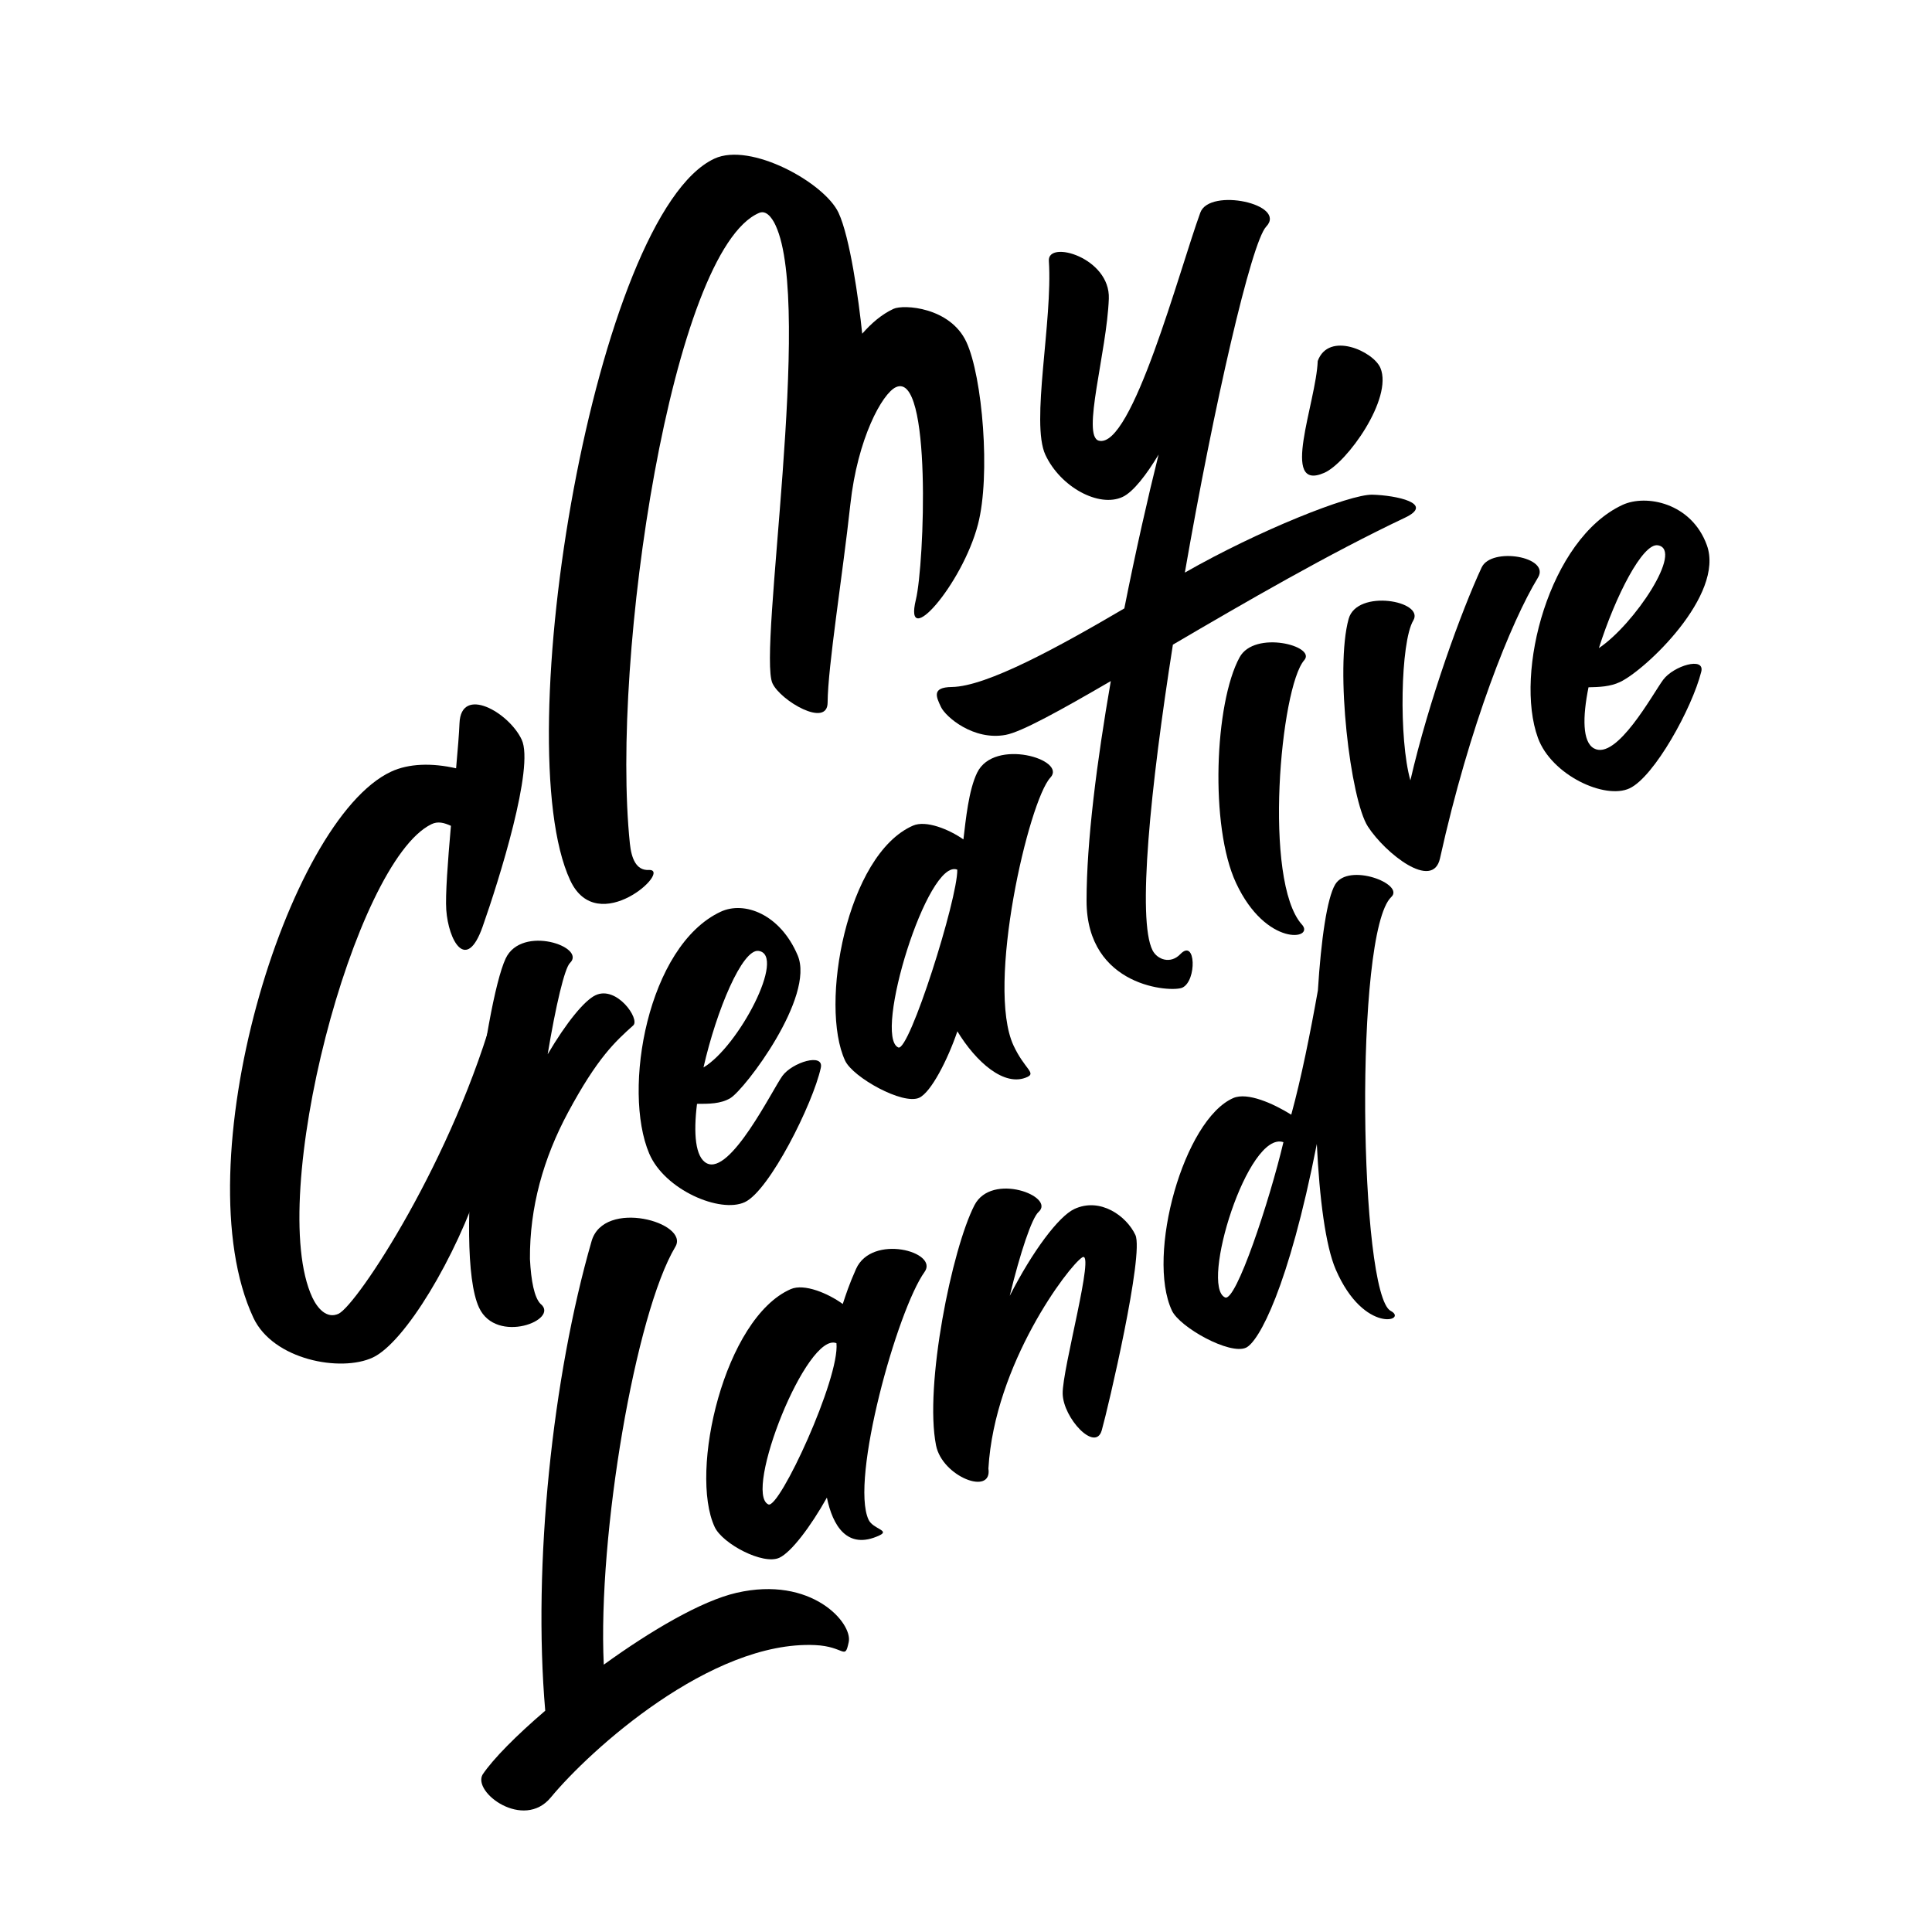
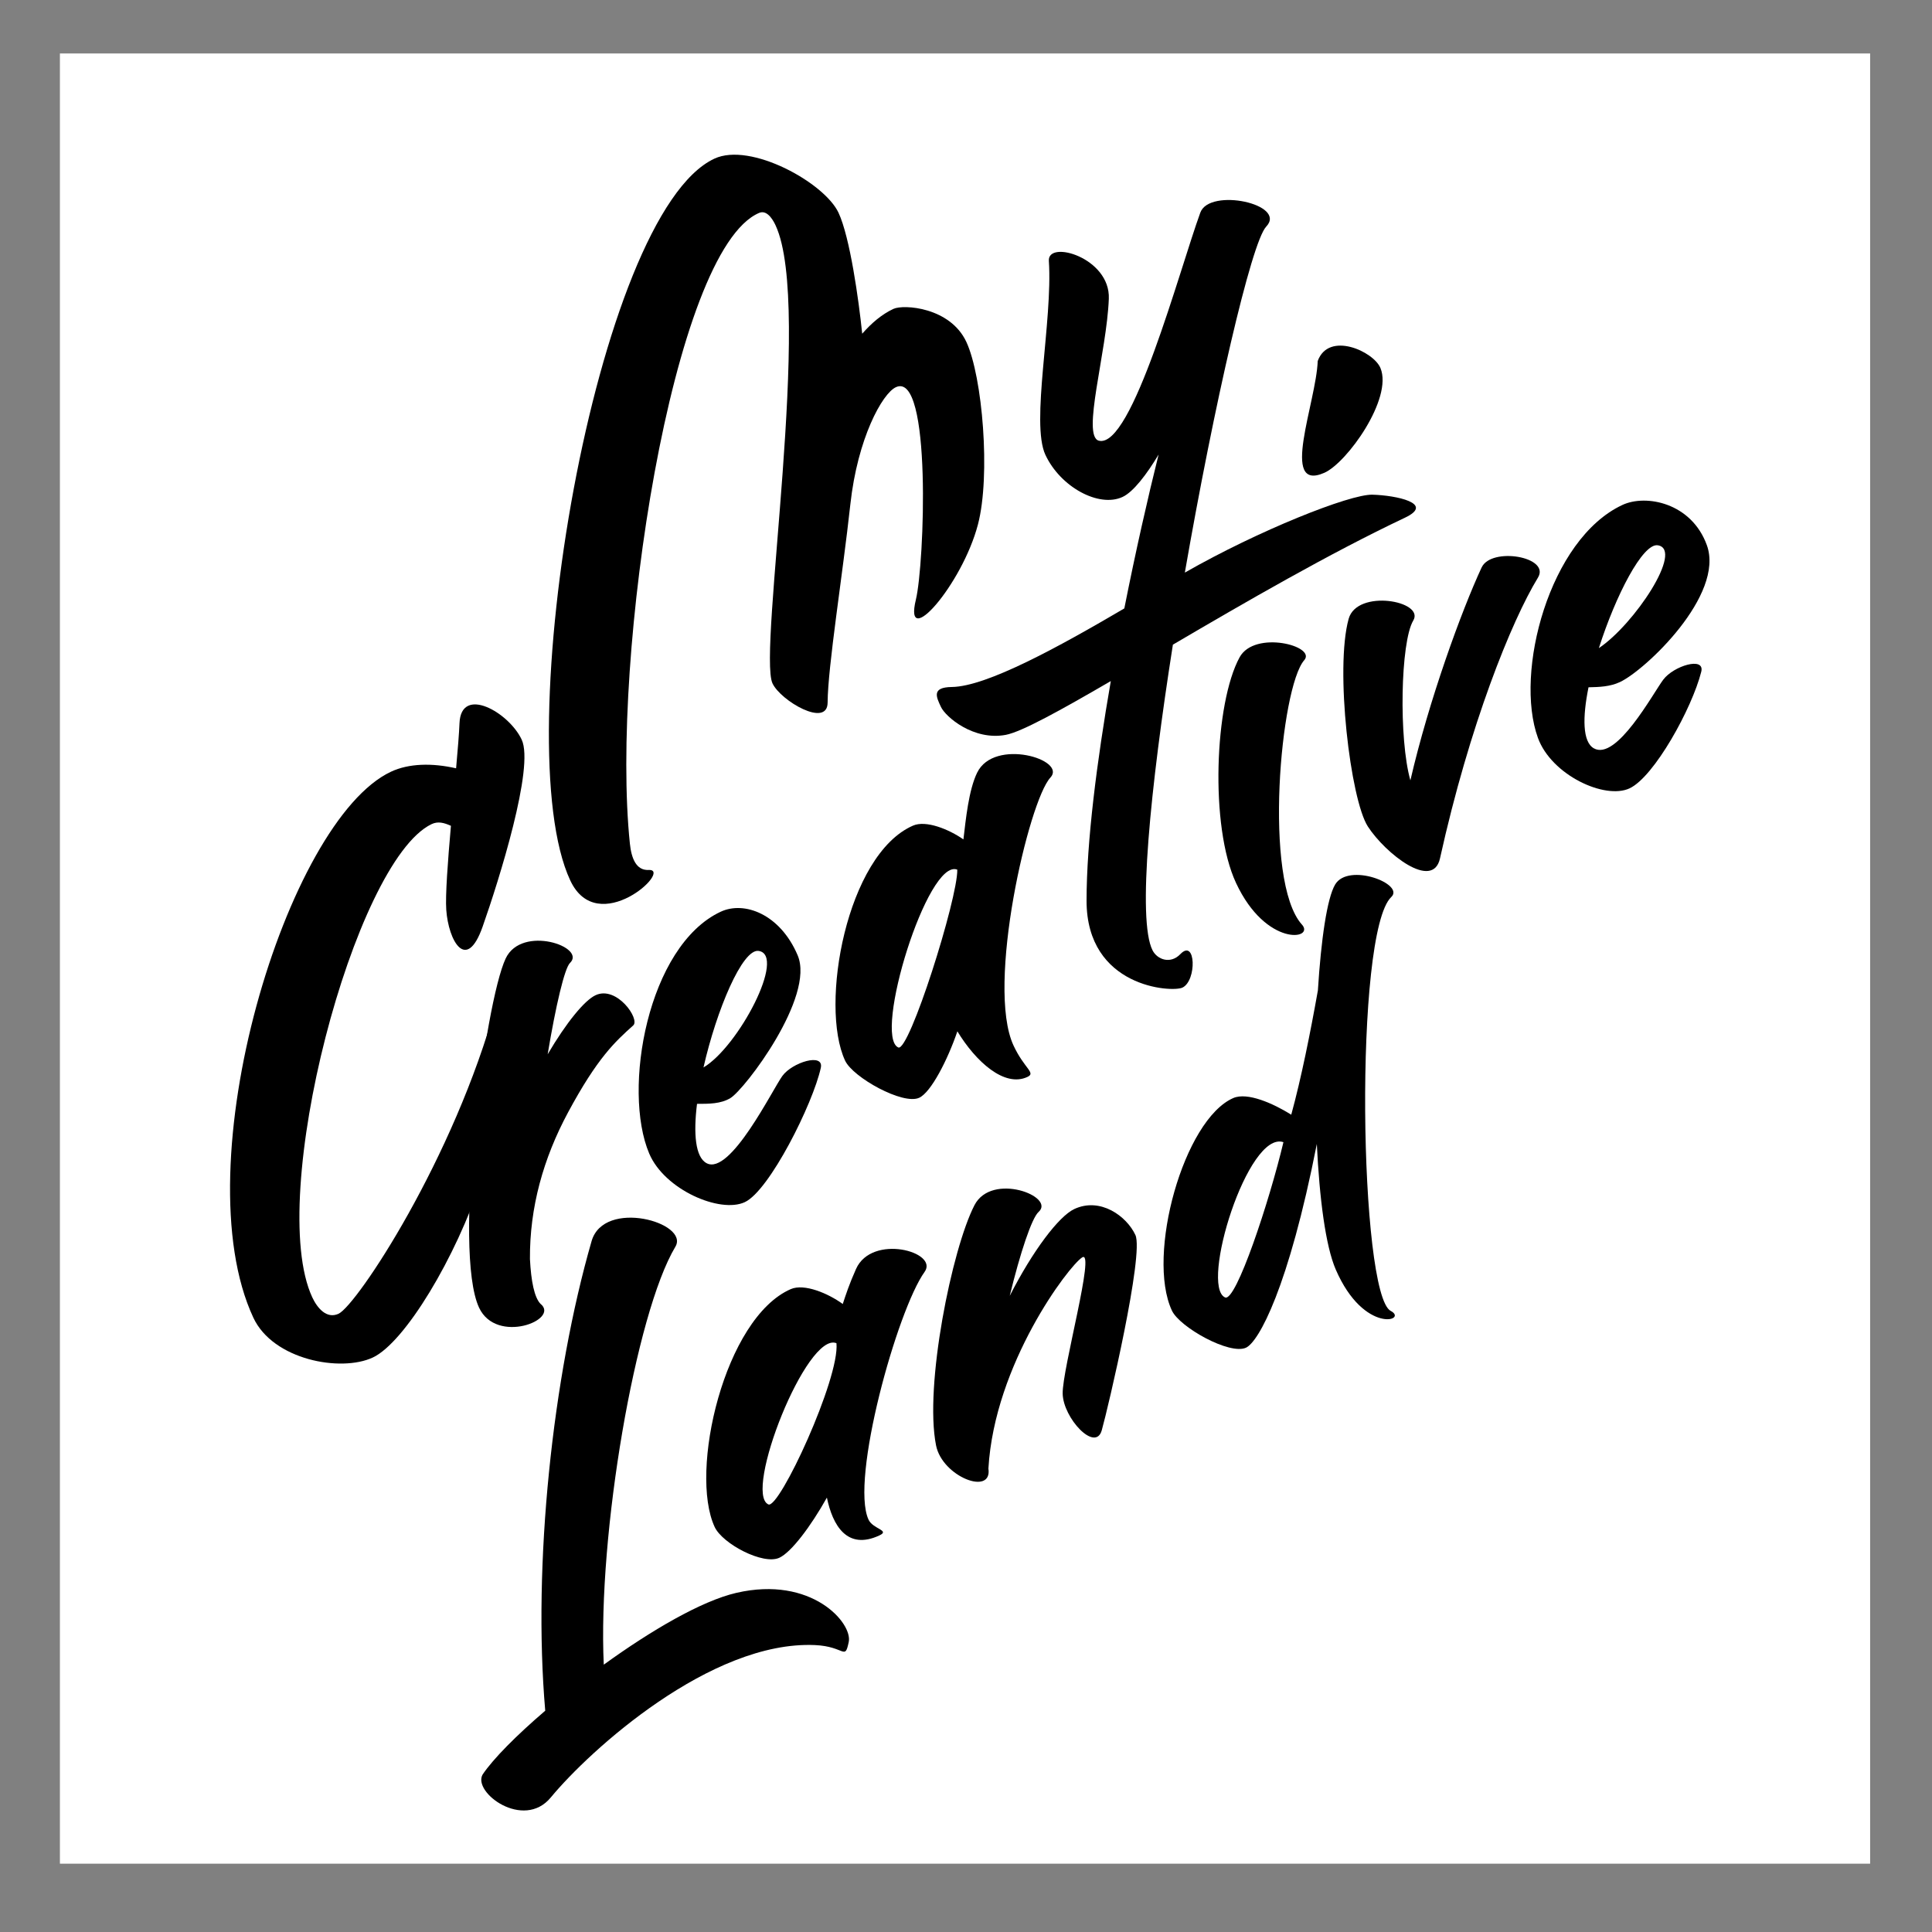
<svg xmlns="http://www.w3.org/2000/svg" id="Layer_1" viewBox="0 0 800 800">
  <rect x="0" y="0" width="800" height="800" fill="#808080" stroke="none" />
  <defs>
    <style>.cls-1,.cls-2{stroke-width:0px;}.cls-2{fill:#fff;}</style>
  </defs>
  <rect class="cls-2" x="24.81" y="22.14" width="749.57" height="749.57" />
-   <rect class="cls-2" width="800" height="800" />
  <path class="cls-1" d="M432.89,188.36c6.19,13.29,22.15,21.98,31.95,17.41,4.44-2.07,9.96-9.3,14.91-17.55-4.39,17.59-9.48,39.95-14.19,63.71-27.18,15.96-57,32.36-71.44,32.54-8.49.11-6.41,4.15-4.49,8.26,1.92,4.11,13.51,14.07,26.84,11.56,6.53-1.23,22.52-10.07,43.49-22.27-5.78,33.28-10.04,66.5-10.04,90.96,0,35.99,35.34,38,39.67,35.98,6.04-2.82,5.6-20.57-.83-13.88-4.1,4.28-9.57,2.25-11.51-1.56-6.42-12.59-.92-67.27,8.42-126.58,29.85-17.52,64.73-37.73,96.09-52.57,12.52-5.92-3.73-9.28-13.49-9.53-9.32-.24-47.23,14.85-77.65,32.26,12.07-69.44,27.51-136.73,33.68-143.25,8.83-9.33-23.46-16.25-27.27-5.82-8.68,23.78-28.3,97.93-42.01,94.45-7.26-1.84,3.3-36.74,4.12-58.81.64-16.98-25.4-24.47-24.83-15.66,1.64,25.02-7.62,67.06-1.43,80.34Z" />
  <path class="cls-1" d="M184.79,376.75c.89,12.71,8.3,26.18,15.07,6.92,6.78-19.26,21.47-66.03,16.17-77.38-5.3-11.36-25.13-22.58-25.76-6.83-.17,4.26-.72,10.95-1.41,18.68-10.03-2.28-19.59-2.03-26.92,1.39-43.16,20.13-86.46,162.99-57.04,226.08,8.16,17.51,36.21,22.69,49.46,16.51,13.25-6.18,34.51-41.46,45.06-73.82l6.1-72.74c-17.48,64.15-57.75,124.89-65.33,128.43-4.96,2.31-8.84-2.42-10.87-6.76-19.24-41.27,17.31-180.4,49.33-195.95,2.73-1.33,5.26-.58,8.07.67-1.3,14.79-2.35,28.81-1.93,34.8Z" />
  <path class="cls-1" d="M302.44,454.7c5.96-3.58,35.13-41.98,27.86-59.11-7.27-17.13-22.12-22.61-31.86-18.07-30.26,14.11-40.84,73.71-29.61,100.15,6.38,15.03,29.37,24.87,39.58,20.11,10.22-4.77,28.22-40.76,31.47-55.62,1.38-6.32-11.79-2.3-15.9,3.34-4.11,5.64-21.55,41.31-31.36,36.17-4.73-2.47-5.52-12.33-4-24.59,4.89,0,9.79.04,13.82-2.38ZM314.11,393.75c11.62,1.66-8.25,39.59-22.81,48.26,5.42-23.83,16.11-49.22,22.81-48.26Z" />
  <path class="cls-1" d="M268.57,360.24c-5.13.22-7.11-4.76-7.75-10.93-8.03-77.11,17.53-245.86,53.54-261.16,3.69-1.57,6.32,4.16,6.8,5.19,15.59,33.44-7.41,176.51-1.29,189.62,3.36,7.21,22.78,18.58,22.83,7.95.08-14.88,6.22-52.79,9.41-82.06,2.98-27.35,13.22-45.89,18.84-48.51,14.97-6.98,11.83,73.39,8.3,87.94-5.25,21.62,19.17-6.11,25.71-31.16,5.29-20.26,1.87-61.19-4.82-75.55-6.7-14.36-25.97-15.64-30.19-13.67-4.86,2.27-9.07,5.89-12.93,10.28-1.45-14.1-5.07-39.93-9.8-50.08-5.8-12.44-36.43-29.39-51.4-22.41-49.21,22.94-86.21,242.01-59.7,298.85,11.39,24.42,42.79-4.76,32.46-4.32Z" />
  <path class="cls-1" d="M404.62,319.93c-3.54,7.27-4.7,19.44-5.69,27.65-6.04-4.21-15.5-8.05-20.87-5.71-27.49,11.98-38.81,74.4-28.12,97.32,3.23,6.93,23.97,18.5,30.7,15.36,4.91-2.29,11.78-15.74,15.79-27.5,7.63,12.58,19.5,23.32,28.99,18.89,3.66-1.71-1.24-3.36-5.73-12.99-11.54-24.75,6.35-101.46,15.26-110.97,6.99-7.45-23.27-16.53-30.32-2.06ZM371.96,433.73c-10.49-4.71,12.14-78.61,24.43-73.62.21,11.97-19.92,75.65-24.43,73.62Z" />
  <path class="cls-1" d="M539.08,382.83c-16.12-18-8.86-98.26.98-109.47,5.16-5.88-20.55-12.55-26.76-1.2-10.35,18.92-12.41,70.05-1.49,93.45,12.45,26.7,32.85,23.44,27.28,17.21Z" />
  <path class="cls-1" d="M548.33,195.8c9.42-4.11,28.52-30.83,23.28-43.42-2.87-6.89-21.43-15.35-25.97-2.89-.63,17.15-15.88,54.41,2.68,46.31Z" />
  <path class="cls-1" d="M613.51,234.97c-8.3,17.88-21.83,54.89-29.5,88.16-4.85-17.02-4.11-57.32,1.19-66.18,4.88-8.14-23.27-13.2-26.75-.71-5.74,20.58.72,74.88,7.97,86.03,7.25,11.15,26.86,26.65,29.85,13.17,12.22-55.25,29.58-98.27,40.56-116.25,5.3-8.67-19.32-12.83-23.31-4.22Z" />
  <path class="cls-1" d="M575.87,542.83c-13.01-6.86-15.29-156.72.24-171.41,5.68-5.37-17.8-14.39-23.26-5.15-3.34,5.65-5.82,22.7-7.14,43.84-3.12,17.53-6.89,36.36-11.03,51.46-7.4-4.62-18.15-9.44-24.01-6.89-20.49,8.93-36.1,65.07-25.41,88,3.23,6.93,23.97,18.5,30.7,15.36,5.27-2.46,17.6-24.79,29.31-84.35,1.08,22.46,3.6,42.24,7.85,52.03,11.74,27.02,30.15,20.99,22.75,17.1ZM507.28,537.24c-10.49-4.71,9.43-69.28,24.16-64.29-5.76,24.3-19.65,66.32-24.16,64.29Z" />
  <path class="cls-1" d="M688.72,281.43c-4.27,5.72-19.35,33.76-28.75,28.43-4.71-2.67-4.72-12.86-2.2-25.27,4.46-.09,8.92-.25,12.98-2.15,10.54-4.91,43.53-36.09,36.01-56.73-6.39-17.55-25.22-21.17-34.96-16.62-30.26,14.11-44.83,69.4-34.97,96.47,5.61,15.39,27.71,25.65,37.93,20.88,10.22-4.77,25.87-33.14,29.69-48.27,1.63-6.44-11.46-2.46-15.72,3.26ZM686.46,225.79c10.9,1.74-9.71,32.75-24.4,42.58,6.92-21.75,18.18-43.58,24.4-42.58Z" />
  <path class="cls-1" d="M444.84,500.64c-6.43,3-17.24,17.32-26.73,35.95,4.33-17.83,9.12-32.23,11.94-34.75,7.17-6.39-19.41-16.63-26.55-2.79-9.35,18.14-20.82,74.79-15.9,99.47,2.59,12.99,23.39,21.01,21.68,9.56,2.51-43.28,33.2-83.81,38.82-87.41,5.62-3.6-8.28,46.29-8.07,56.42.21,10.13,13.56,24.45,16.19,15.15,2.63-9.3,17.58-73.03,13.92-80.86-3.65-7.83-14.53-15.77-25.31-10.74Z" />
  <path class="cls-1" d="M223.81,539.9c-2.56-2.66-3.9-9.39-4.37-18.53-.16-21.38,5.55-41.74,15.81-60.81,12.15-22.59,19.46-29.23,26.96-35.96,2.9-2.6-6.83-16.59-15.59-12.51-4.59,2.14-12.08,11.27-19.84,24.46,3.34-20.11,7.01-35.68,9.24-37.81,6.94-6.64-19.98-15.94-26.63-1.86-8.71,18.45-21.95,121.15-11.02,144.59,7.19,15.43,33.62,5,25.45-1.58Z" />
  <path class="cls-1" d="M304.94,659.56c-14.51,3.35-35.4,15.61-54.93,29.74-2.55-53.86,13.16-145.51,29.64-173.04,6-10.02-29.57-20.04-34.68-2.35-16.19,56.08-24.43,133.94-19.2,194.46-11.95,10.23-21.51,19.87-25.91,26.39-4.35,7.38,16.91,23.22,28.21,9.53,16.21-19.64,66.31-65,109.38-63.1,12.47.55,12.31,6.59,13.99-1.26,1.68-7.85-15.36-27.56-46.5-20.37Z" />
  <path class="cls-1" d="M354.46,525.46c-2.93,6.57-4.23,10.69-5.49,14.5-5.99-4.38-15.95-8.6-21.52-6.17-27.49,11.98-42.2,75.6-31.51,98.52,3.23,6.93,20.05,15.85,26.78,12.72,4.97-2.32,12.98-12.96,19.68-24.9,2.35,11.41,8.31,21.92,21.73,15.66,4.58-2.13-2.66-2.61-4.48-6.52-7.69-16.5,11.84-86.74,23.21-102.62,5.94-8.31-21.85-15.89-28.4-1.19ZM318.18,622.95c-10.49-4.71,15.88-71.75,28.18-66.76,1.41,14.55-23.67,68.78-28.18,66.76Z" />
</svg>